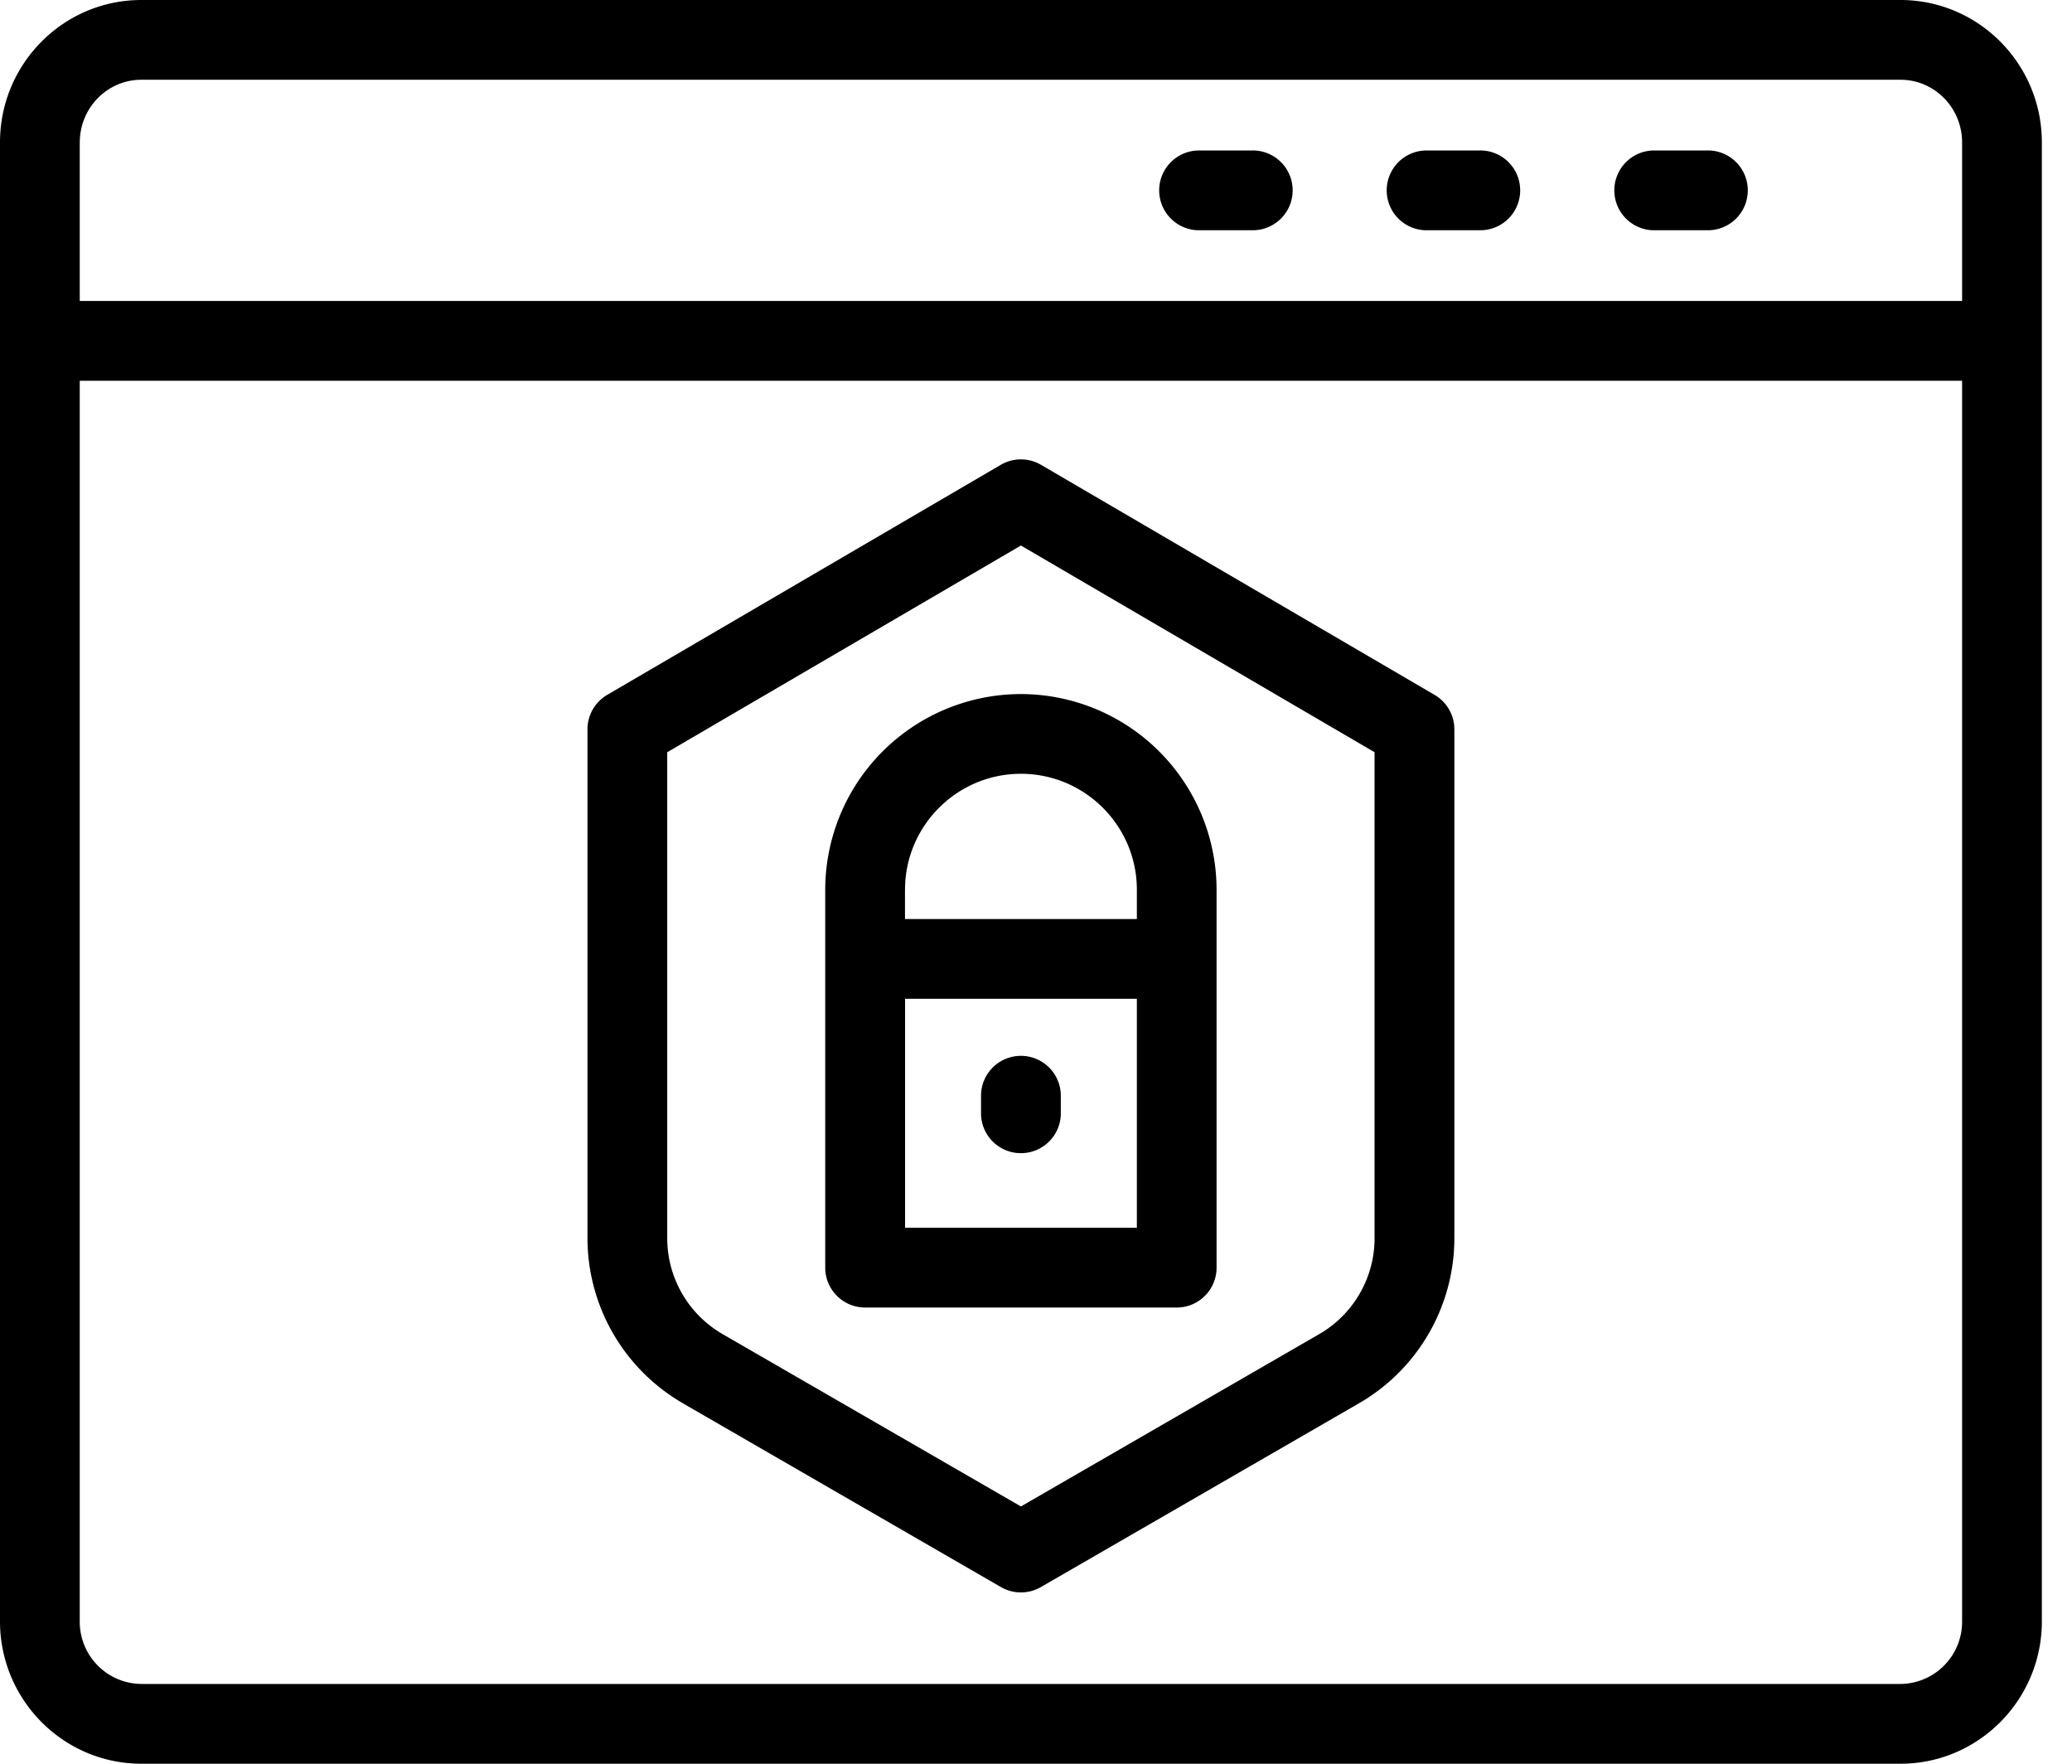
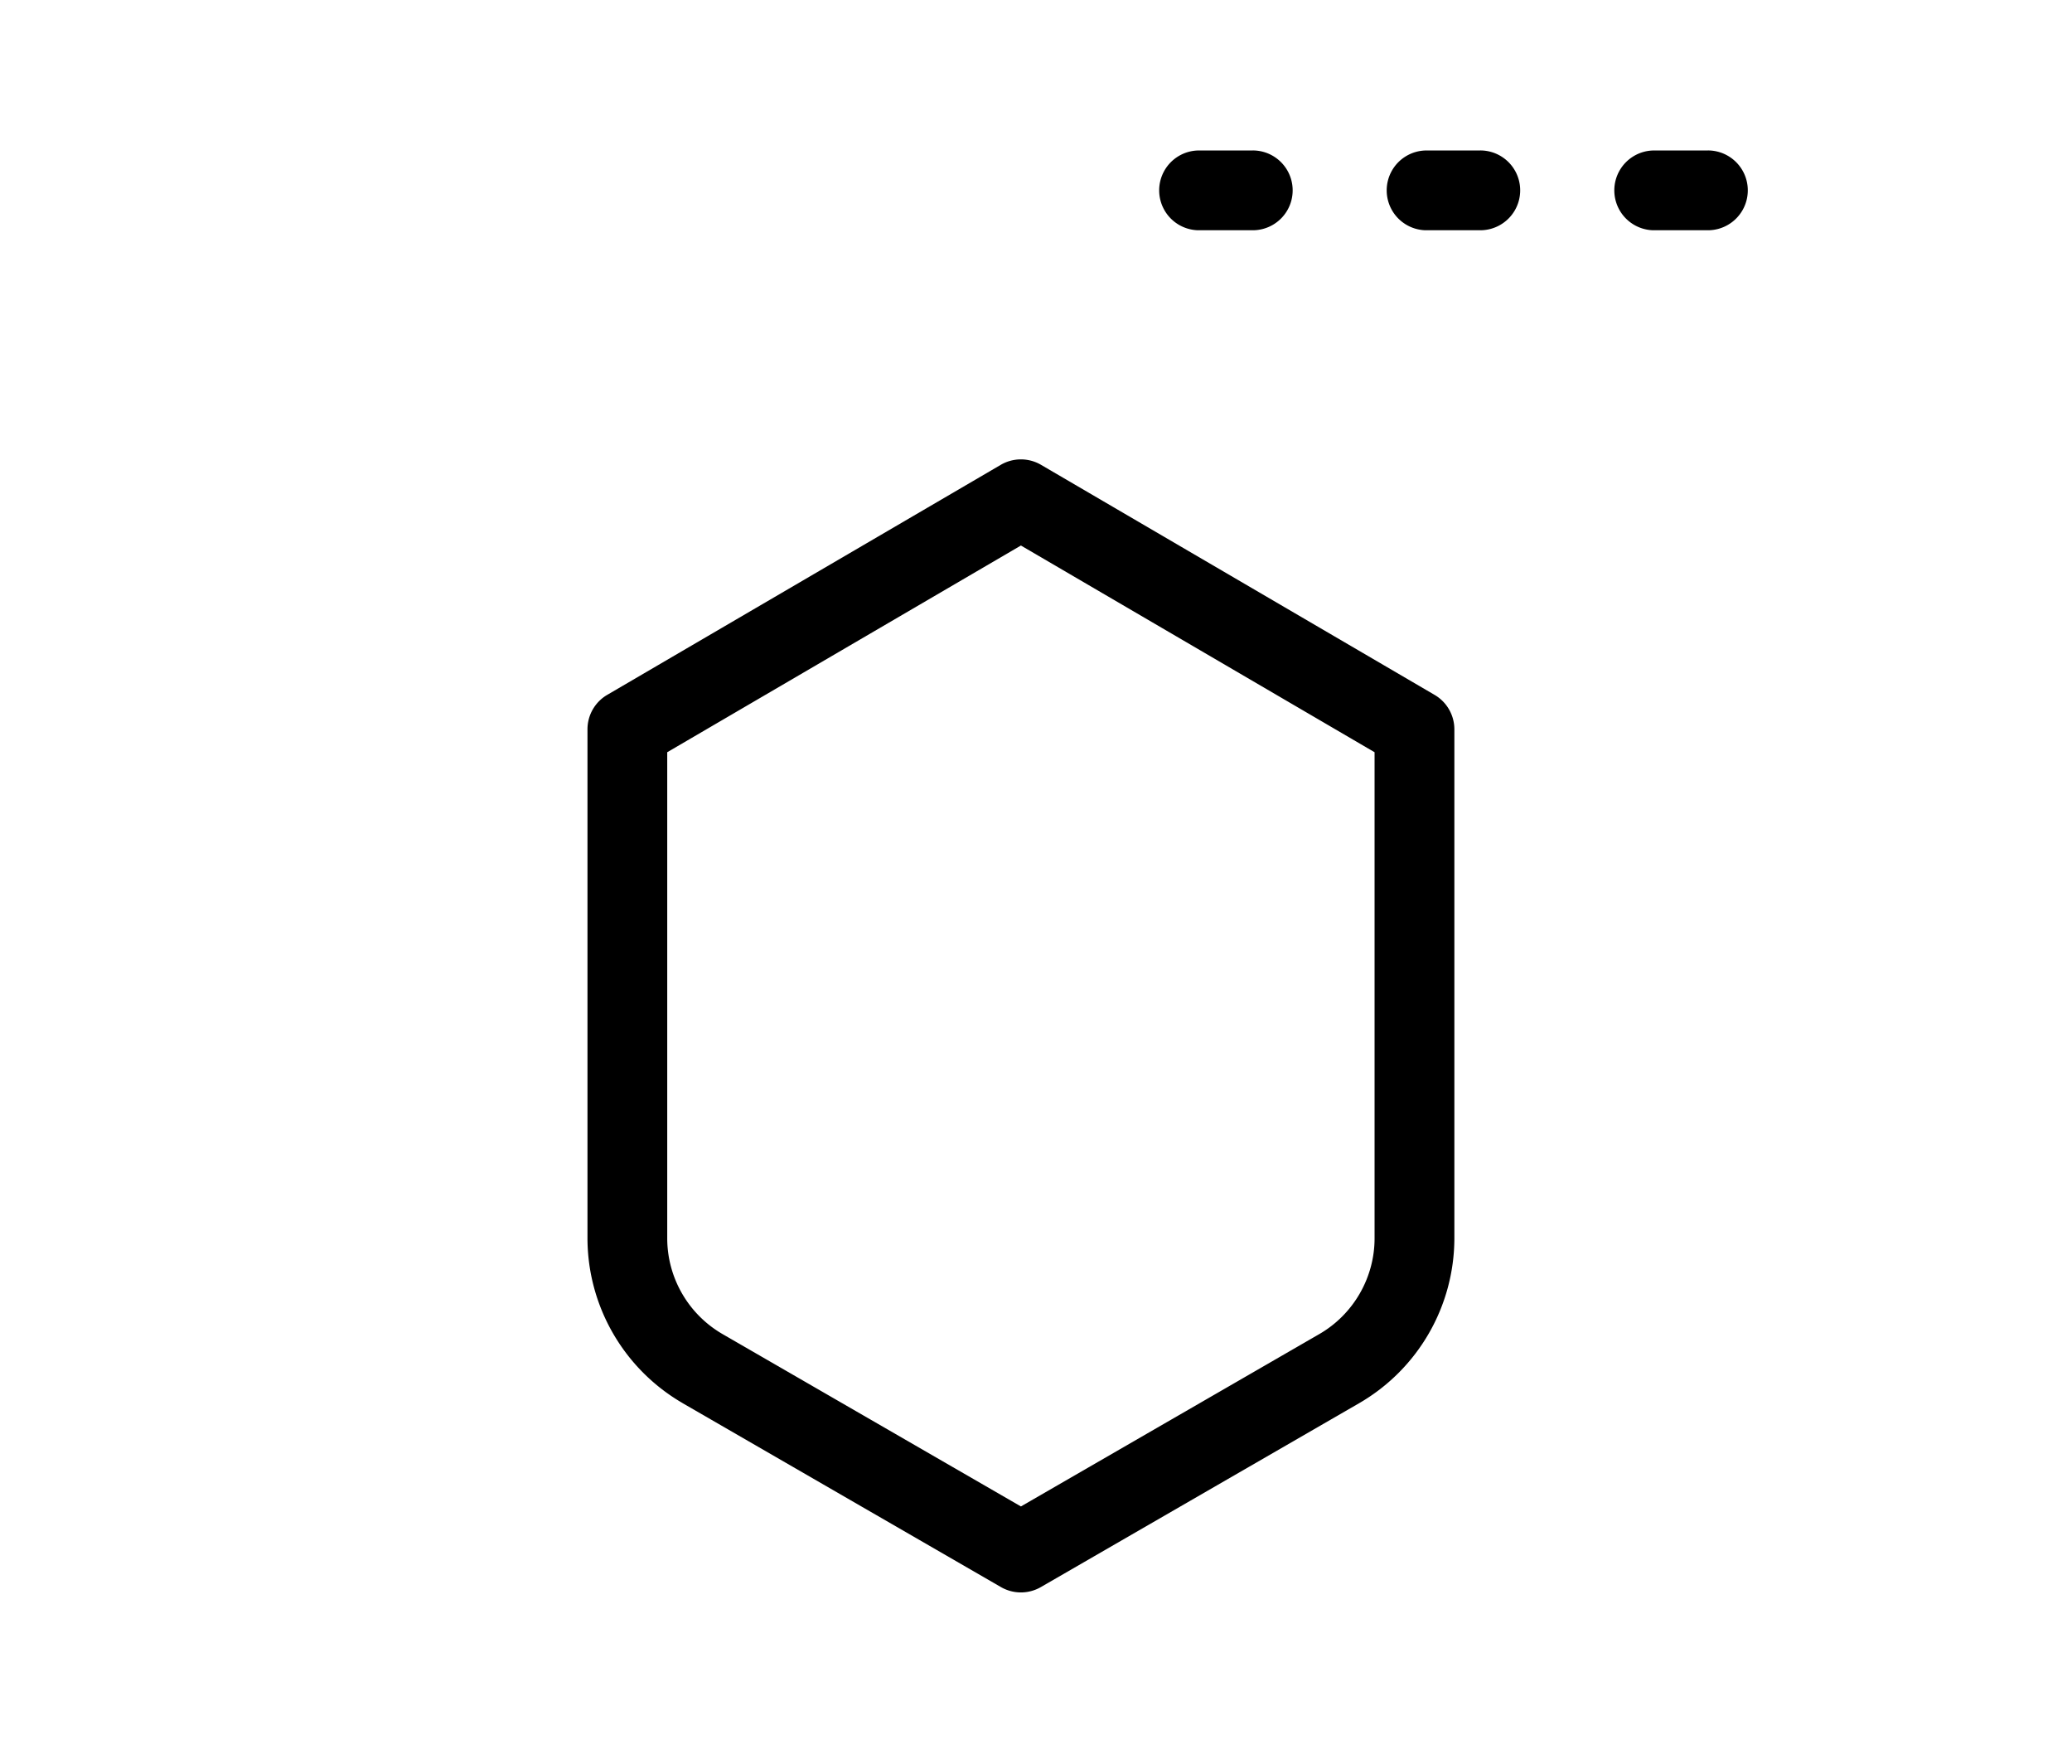
<svg xmlns="http://www.w3.org/2000/svg" width="47" height="40" viewBox="0 0 47 40">
-   <path d="M43.11 0H3.205C1.438 0 0 1.448 0 3.228v33.544C0 38.552 1.438 40 3.205 40h39.906c1.767 0 3.205-1.448 3.205-3.228V3.228C46.316 1.448 44.878 0 43.11 0zM1.81 3.228c0-.782.626-1.419 1.395-1.419h39.906c.77 0 1.396.637 1.396 1.42v3.597H1.809V3.228zm42.697 33.544a1.41 1.41 0 01-1.397 1.419H3.205a1.41 1.41 0 01-1.396-1.42V8.636h42.698v28.137z" />
  <path d="M28.417 3.413h-1.248a.905.905 0 000 1.809h1.248a.905.905 0 000-1.81zm5.162 0H32.33a.905.905 0 000 1.809h1.248a.905.905 0 000-1.81zm5.161 0h-1.247a.905.905 0 000 1.809h1.248a.905.905 0 000-1.81zM15.483 31.822l7.222 4.172a.905.905 0 00.905 0l7.223-4.172a4.328 4.328 0 002.157-3.737V16.54a.905.905 0 00-.448-.78l-8.928-5.218a.905.905 0 00-.913 0l-8.927 5.217a.905.905 0 00-.448.781v11.544a4.33 4.33 0 002.157 3.737zm-.348-14.762l8.023-4.688 8.022 4.688v11.025c0 .892-.48 1.724-1.252 2.17l-6.77 3.91-6.77-3.91a2.514 2.514 0 01-1.253-2.17V17.06z" />
-   <path d="M19.624 29.654h7.068c.5 0 .904-.405.904-.904v-8.571a4.443 4.443 0 00-4.438-4.438 4.443 4.443 0 00-4.439 4.438v8.57c0 .5.406.905.905.905zm6.163-1.809H20.53v-5.193h5.258v5.193zm-5.258-7.666c0-1.45 1.18-2.63 2.629-2.63 1.45 0 2.63 1.18 2.63 2.63v.664h-5.26v-.664z" />
-   <path d="M23.158 26.153c.5 0 .905-.405.905-.904v-.398a.905.905 0 00-1.81 0v.398c0 .5.405.904.905.904z" />
</svg>